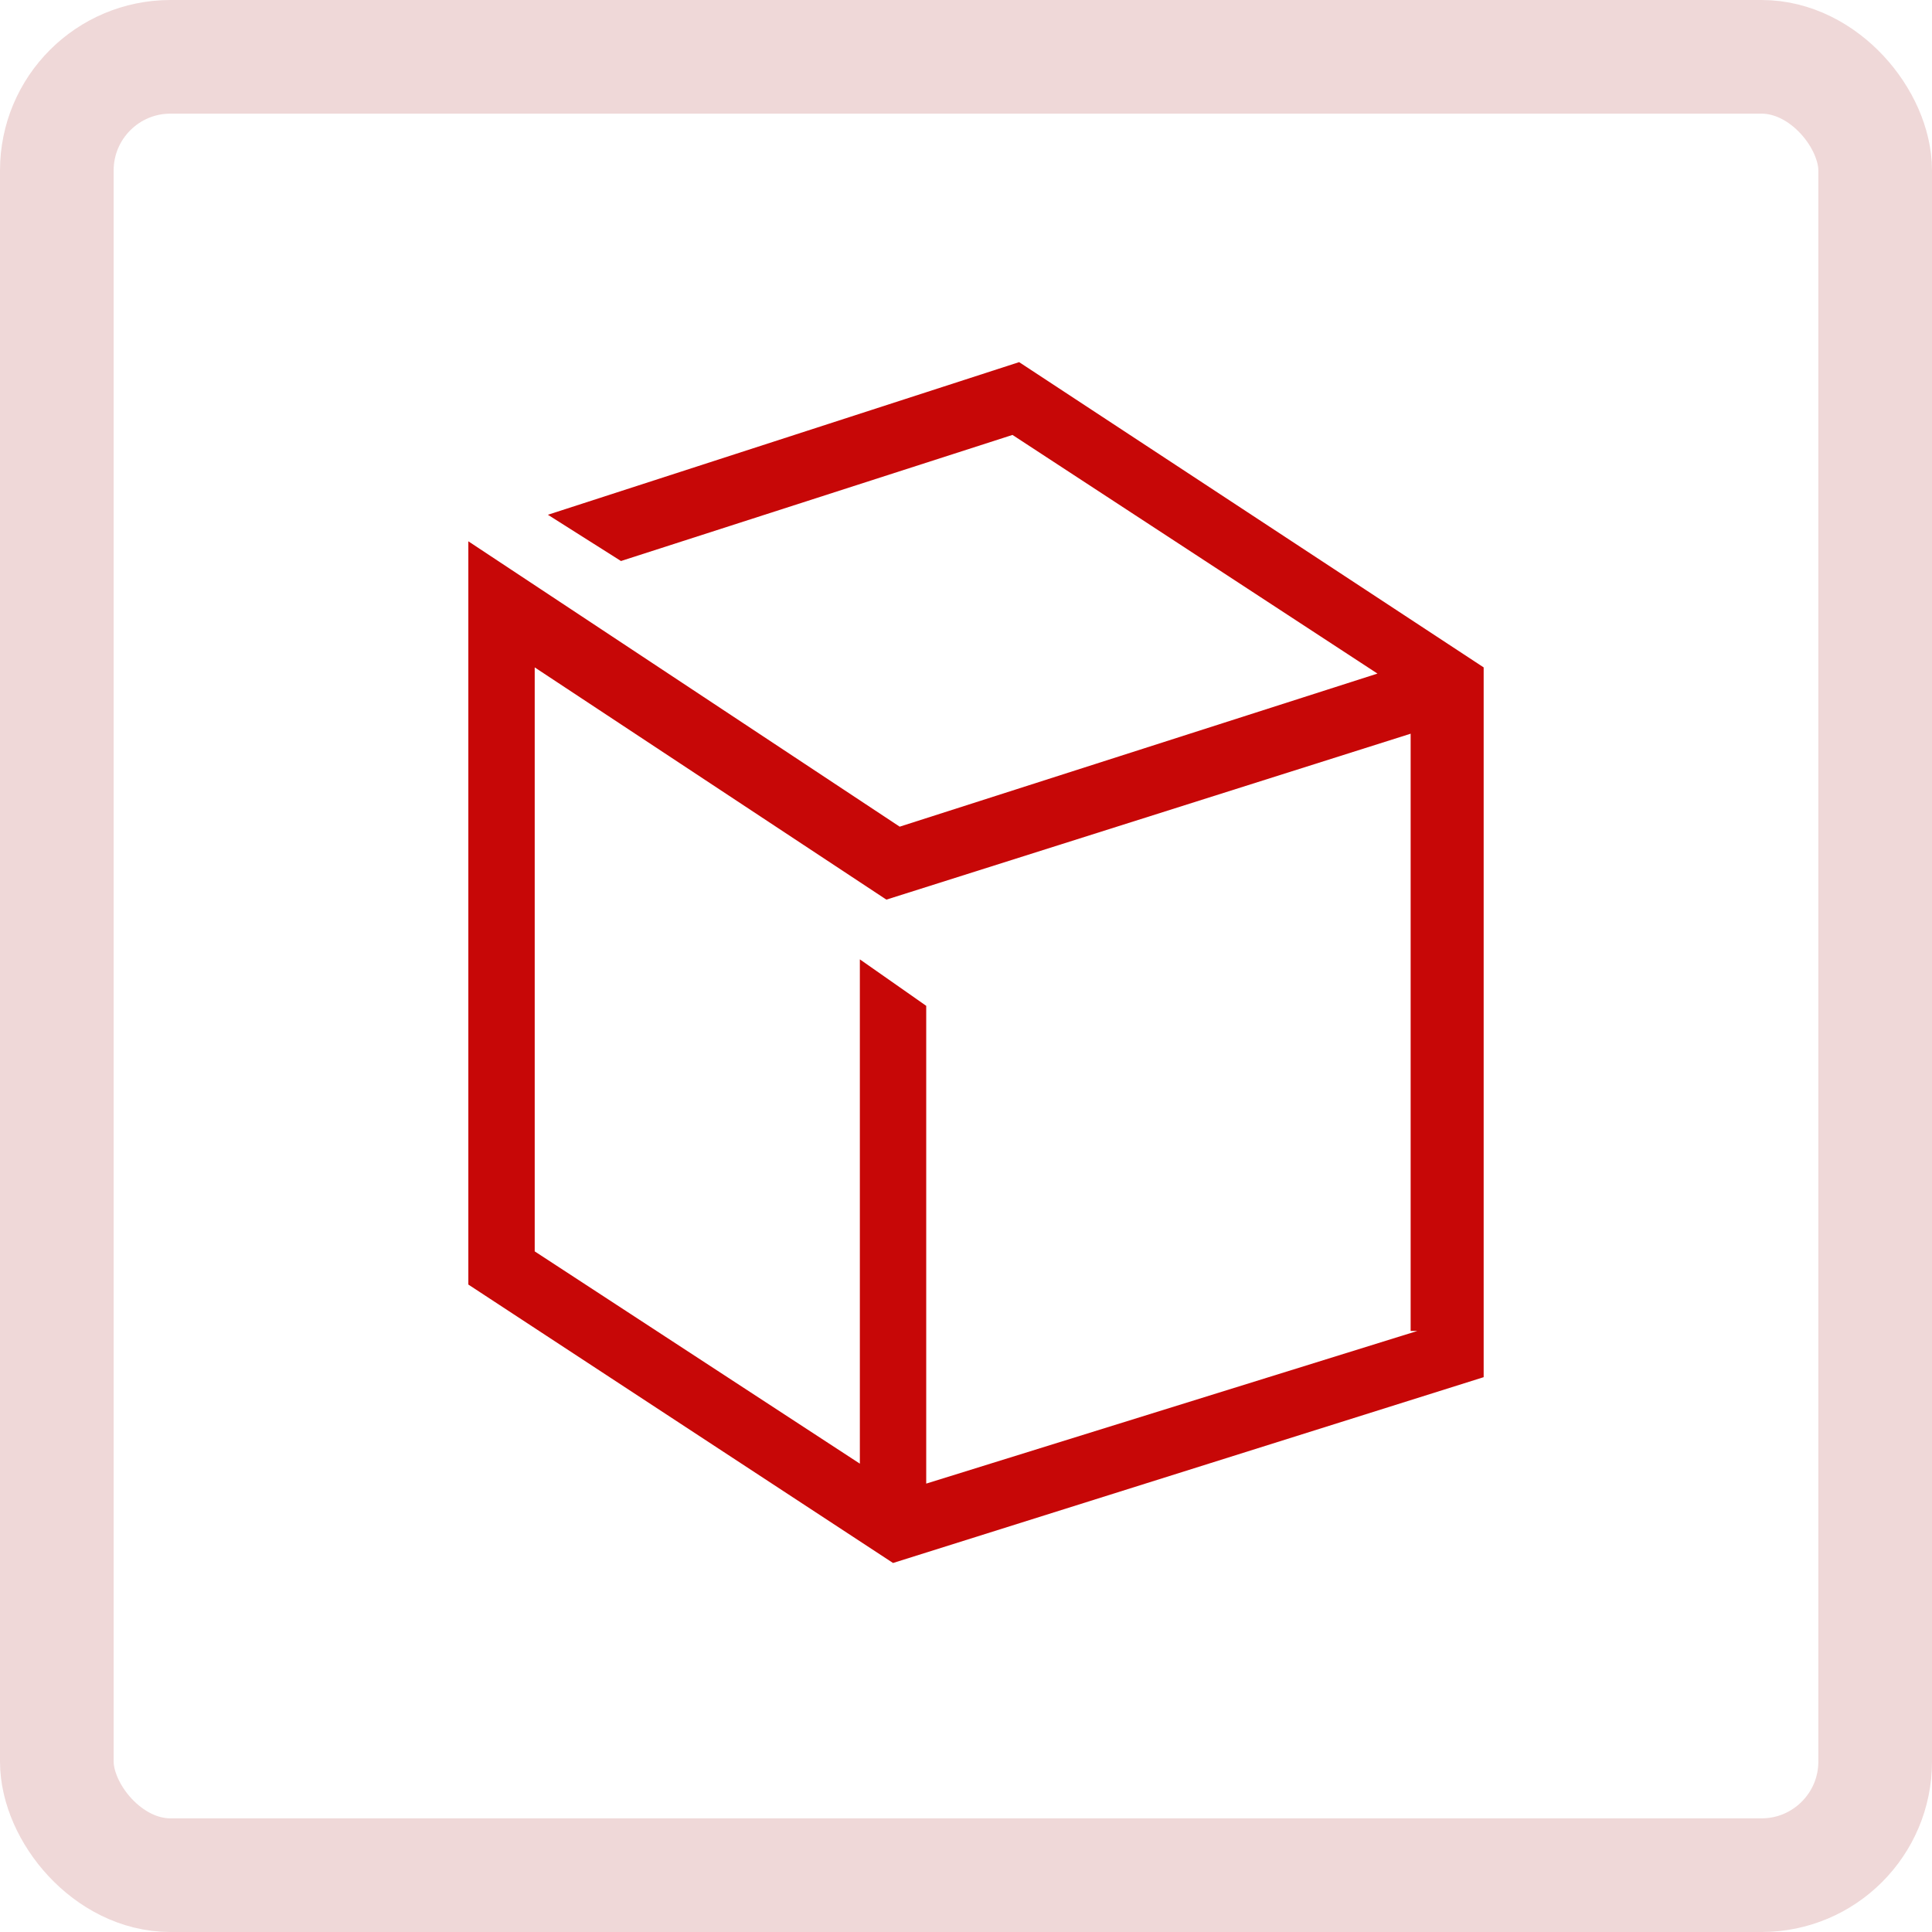
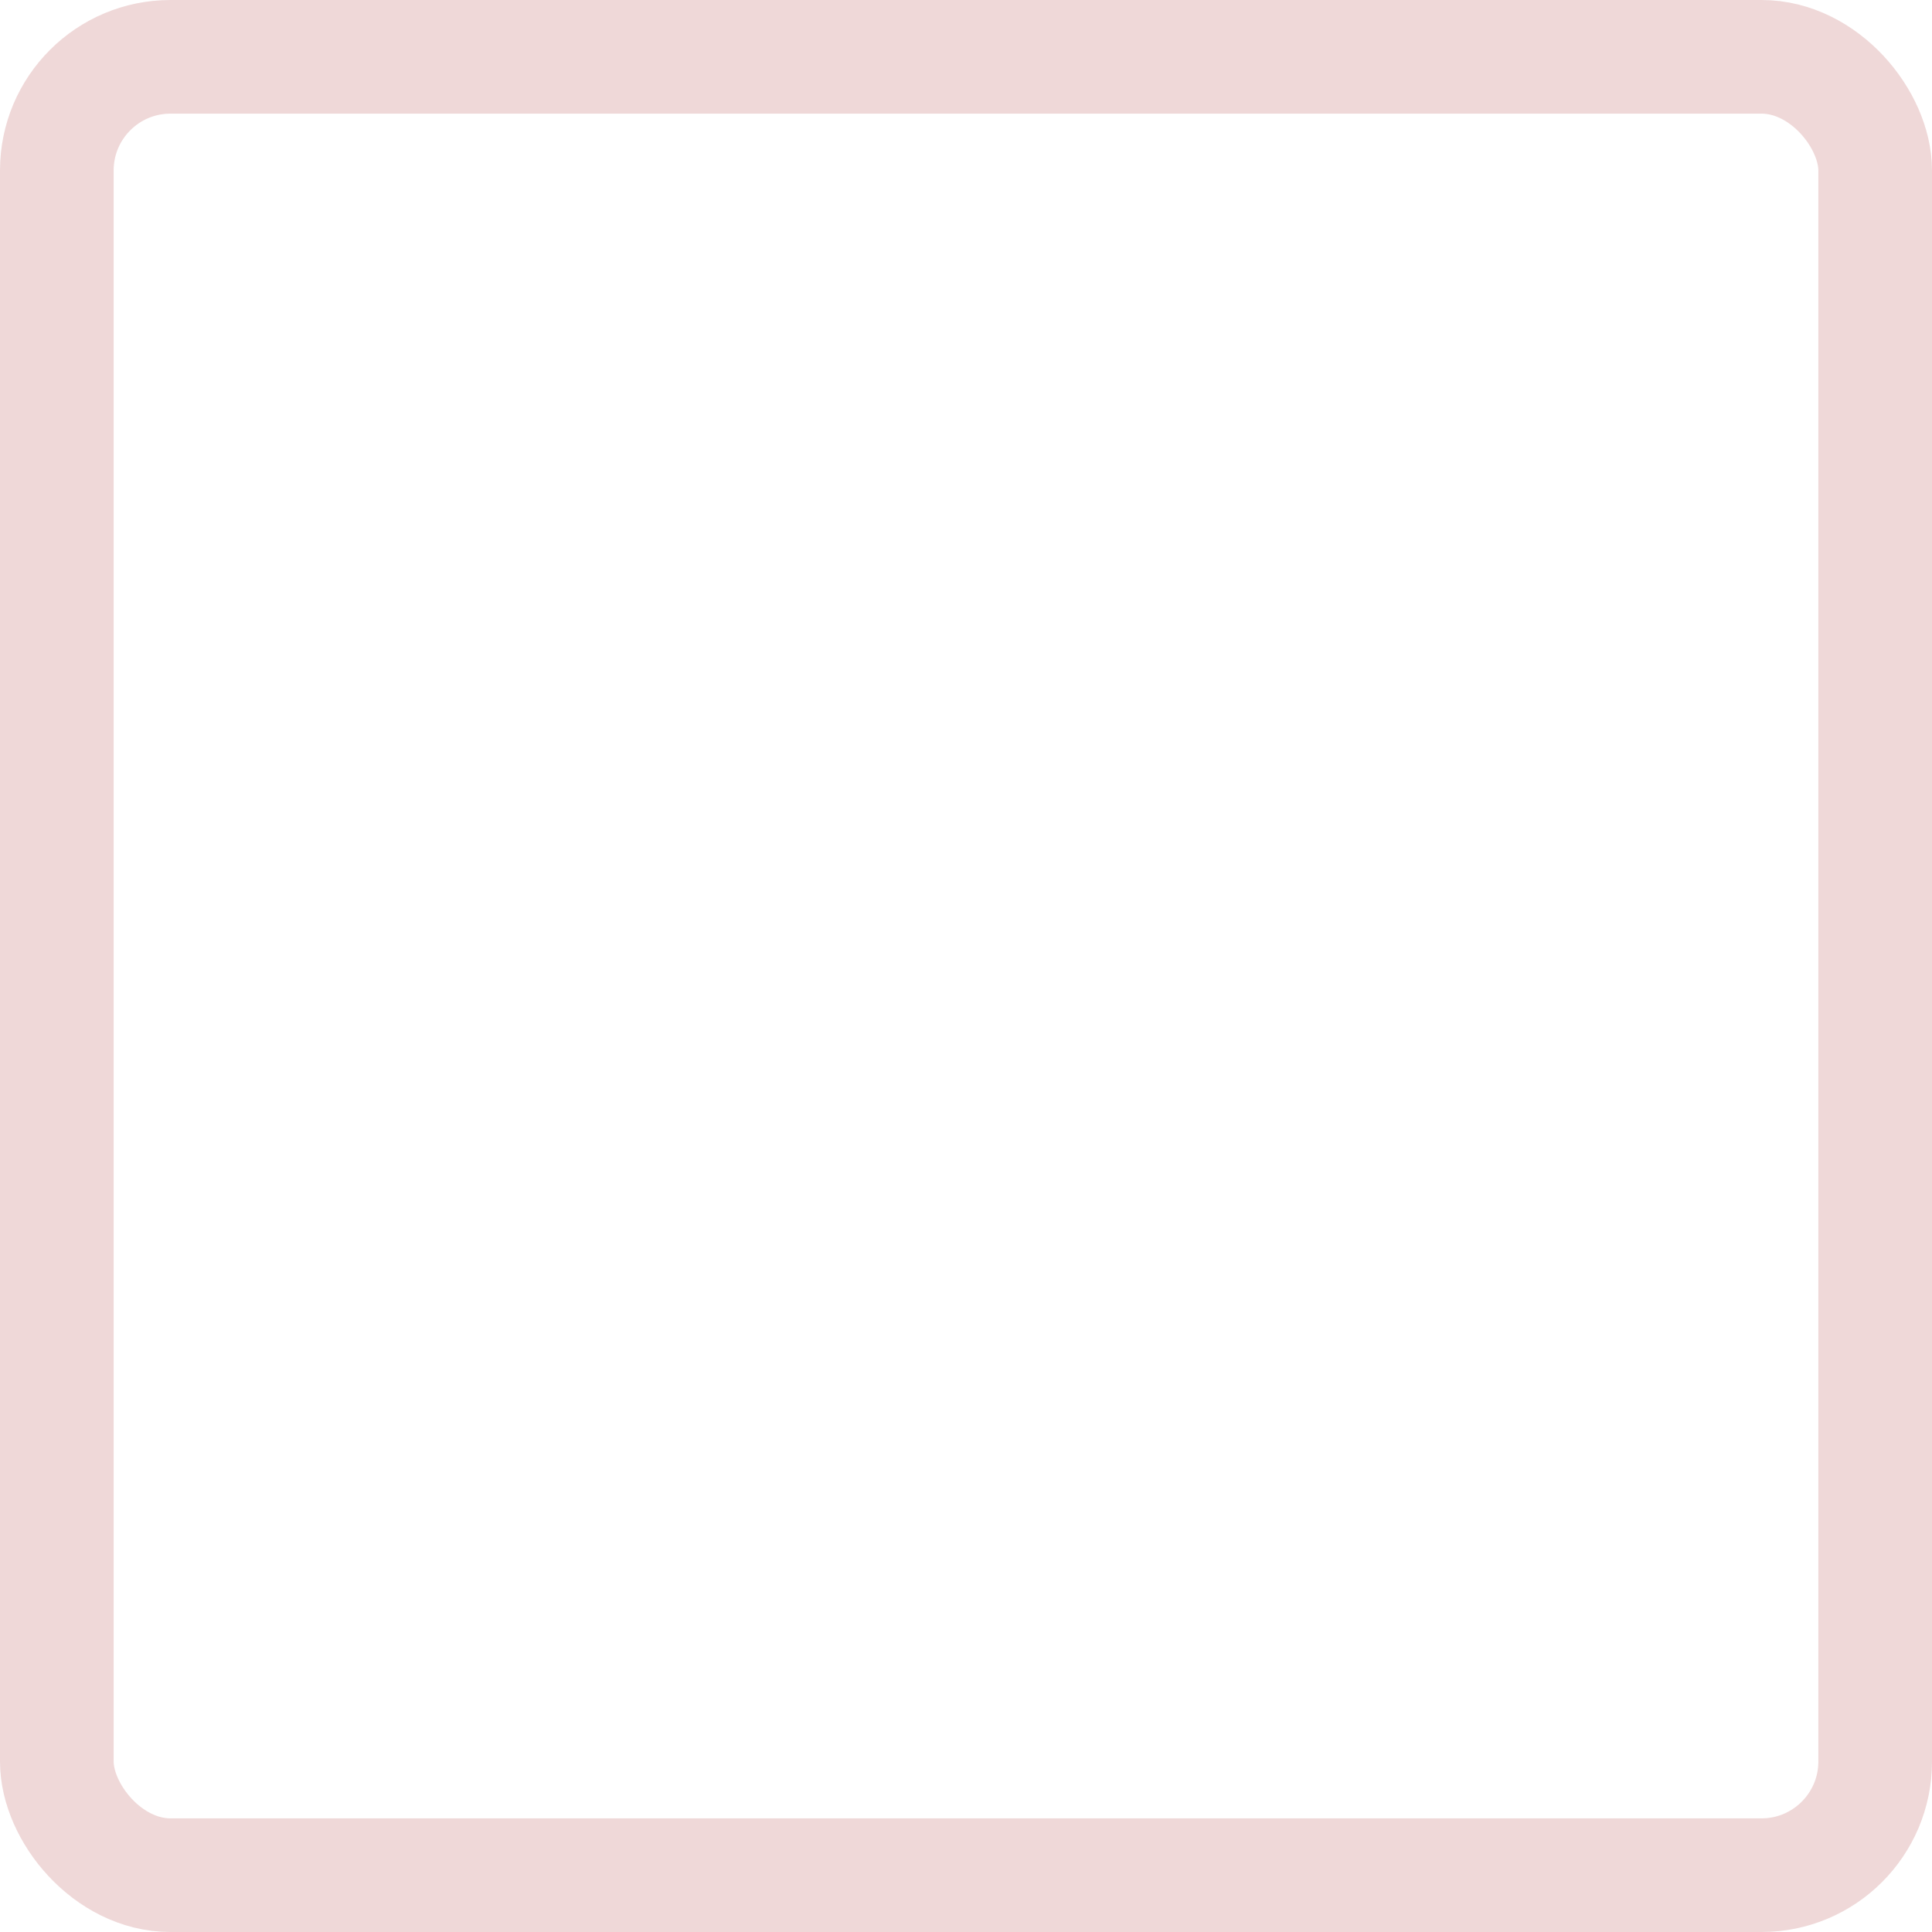
<svg xmlns="http://www.w3.org/2000/svg" id="icon-rechteckfenster" width="34" height="34" viewBox="0 0 34 34">
  <g id="Rechteck_315" data-name="Rechteck 315" fill="none" stroke="#efd8d8" stroke-width="2">
-     <rect width="34" height="34" rx="3" stroke="none" />
    <rect x="1" y="1" width="32" height="32" rx="2" fill="none" />
  </g>
  <g id="_3d" data-name="3d" transform="translate(5.322 5.322)">
-     <rect id="Rechteck_6805" data-name="Rechteck 6805" width="24" height="24" transform="translate(-0.322 -0.322)" fill="rgba(255,255,255,0)" />
    <g id="Gruppe_6303" data-name="Gruppe 6303" transform="translate(2.92 1.051)">
-       <path id="Pfad_14342" data-name="Pfad 14342" d="M12.193.9,3.9,3.586,5.186,4.4l6.89-2.219,6.423,4.2L10.091,9.075,2.5,4.053v13.08l7.474,4.9,10.394-3.27V6.272ZM19.2,17.95l-8.642,2.686V12.228L9.39,11.41v8.875L3.668,16.549V6.272l6.189,4.087,9.226-2.92V17.95Z" transform="translate(-2.5 -0.9)" fill="#C70707" />
-     </g>
+       </g>
  </g>
</svg>